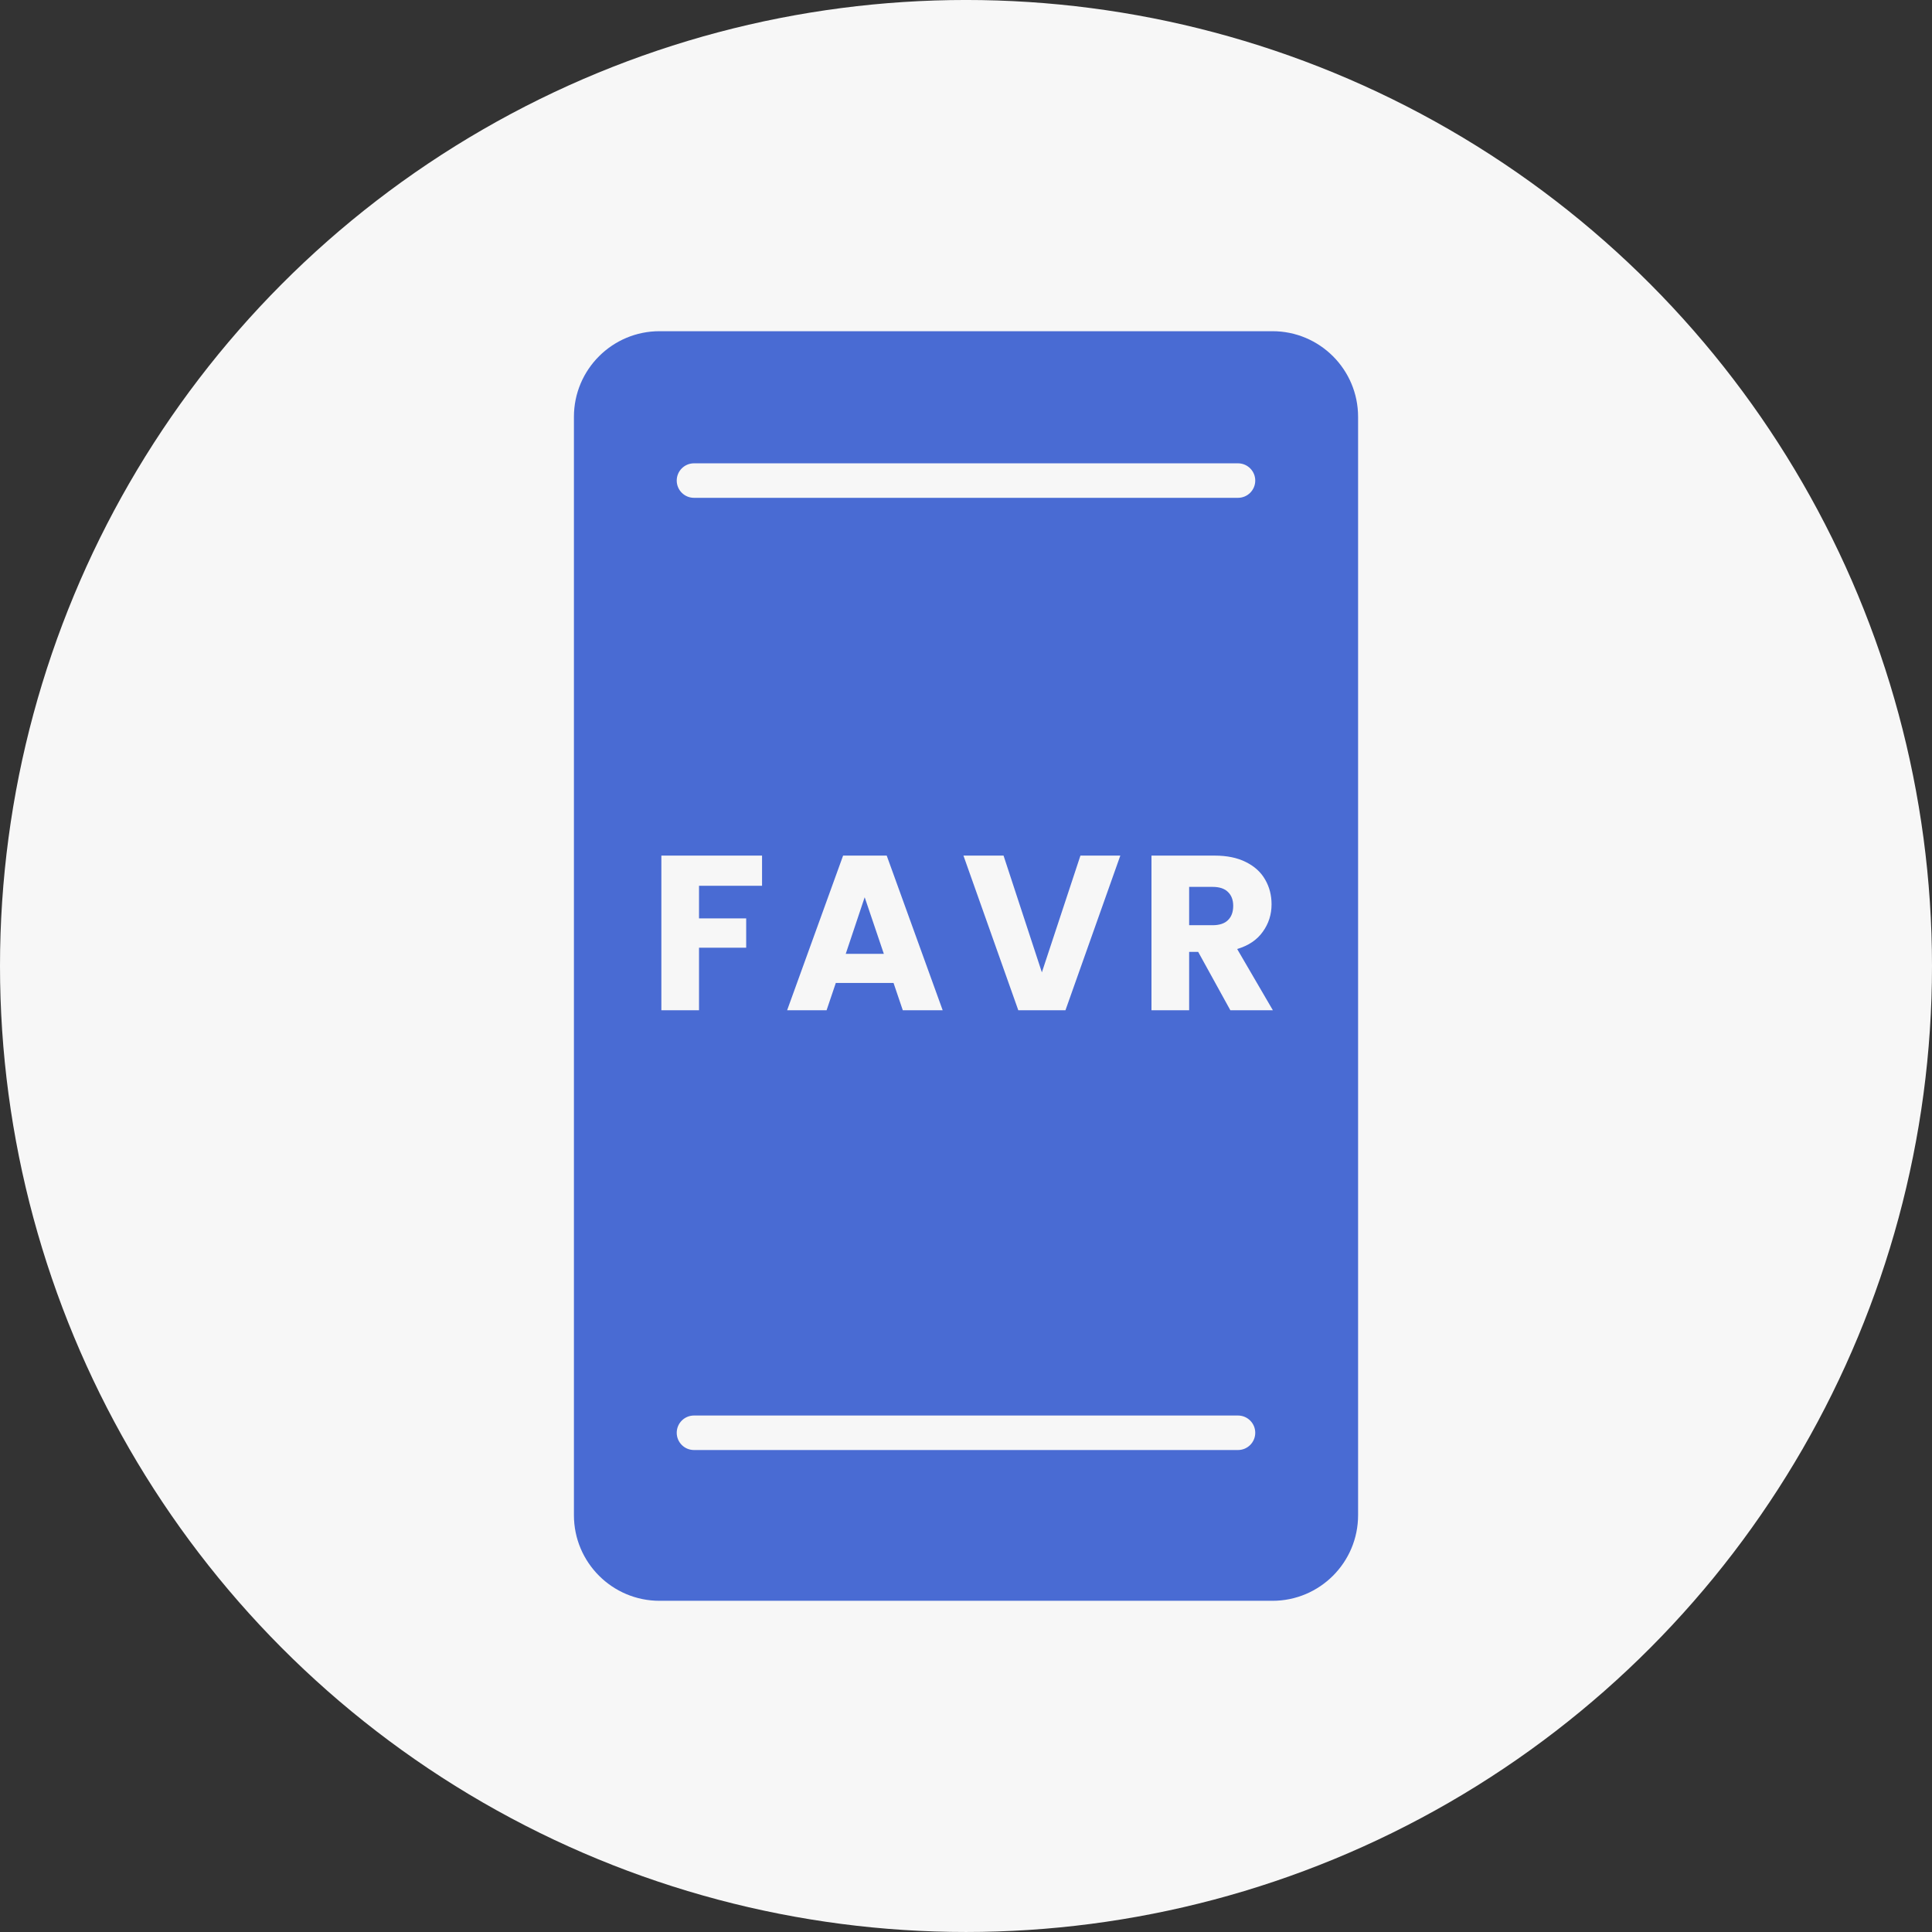
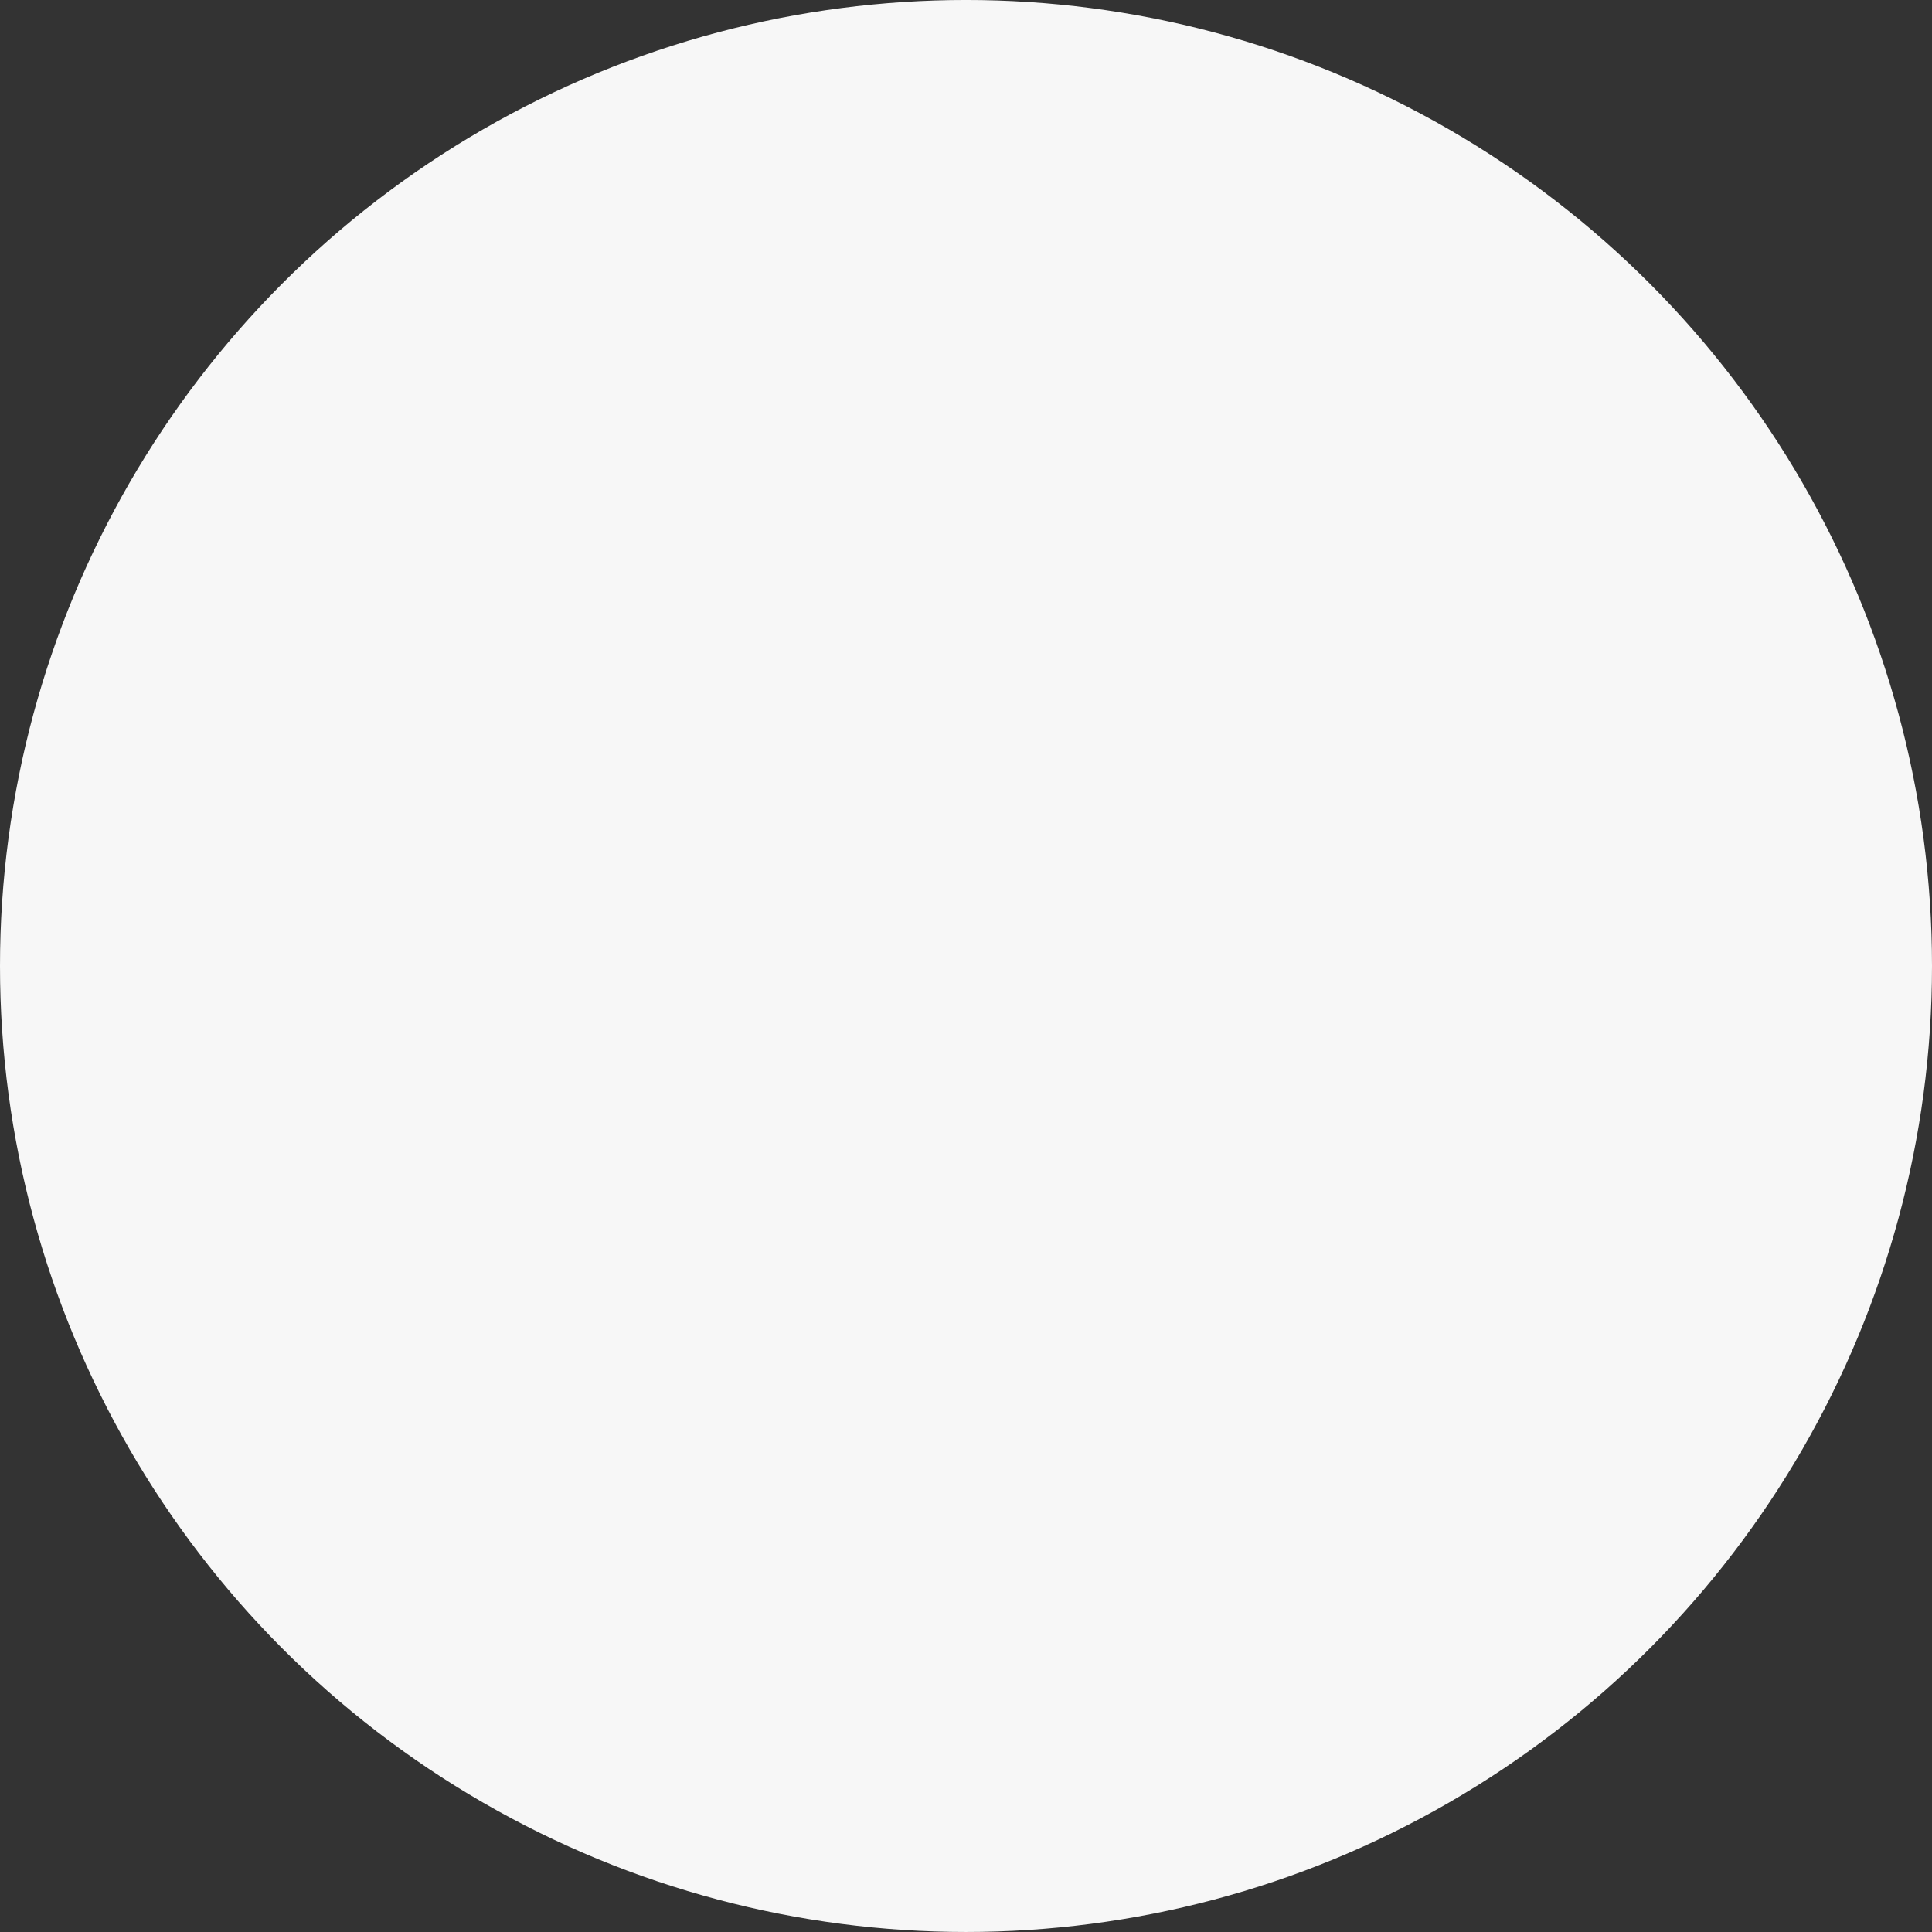
<svg xmlns="http://www.w3.org/2000/svg" width="140" height="140" viewBox="0 0 140 140" fill="none">
  <rect x="0" y="0" width="140" height="140" fill="#333333" stroke="none" />
  <g clip-path="url(#clip0_6674_135)">
    <circle cx="70" cy="69.999" r="70" fill="#F7F7F7" />
-     <path d="M92.208 24C95.634 24 98.412 26.778 98.412 30.204V109.796C98.412 113.222 95.634 116 92.208 116H47.793C44.367 116 41.589 113.222 41.589 109.796V30.204C41.589 26.778 44.367 24 47.793 24H92.208ZM50.288 102.574C49.598 102.574 49.038 103.134 49.038 103.824C49.038 104.515 49.598 105.074 50.288 105.074H89.71C90.4 105.074 90.96 104.515 90.96 103.824C90.96 103.134 90.4 102.574 89.71 102.574H50.288ZM47.925 62V73.207H50.654V68.673H54.071V66.55H50.654V64.188H55.221V62H47.925ZM61.094 62L57.038 73.207H59.897L60.566 71.228H64.749L65.42 73.207H68.31L64.255 62H61.094ZM69.815 62L73.79 73.207H77.207L81.182 62H78.292L75.498 70.461L72.721 62H69.815ZM83.44 62V73.207H86.17V68.977H86.825L89.156 73.207H92.237L89.65 68.769C90.47 68.524 91.088 68.109 91.503 67.523C91.928 66.938 92.142 66.273 92.142 65.528C92.142 64.868 91.986 64.272 91.678 63.74C91.369 63.197 90.901 62.772 90.273 62.463C89.656 62.154 88.906 62 88.022 62H83.44ZM64.047 69.12H61.285L62.658 65.018L64.047 69.12ZM87.862 64.267C88.362 64.267 88.736 64.389 88.981 64.634C89.236 64.879 89.363 65.214 89.363 65.64C89.363 66.087 89.236 66.433 88.981 66.678C88.736 66.922 88.362 67.045 87.862 67.045H86.17V64.267H87.862ZM50.288 33.574C49.598 33.574 49.038 34.134 49.038 34.824C49.038 35.515 49.598 36.074 50.288 36.074H89.71C90.4 36.074 90.96 35.515 90.96 34.824C90.96 34.134 90.4 33.574 89.71 33.574H50.288Z" fill="#496BD3" />
  </g>
  <defs>
    <clipPath id="clip0_6674_135">
      <rect width="140" height="140" fill="white" />
    </clipPath>
  </defs>
</svg>